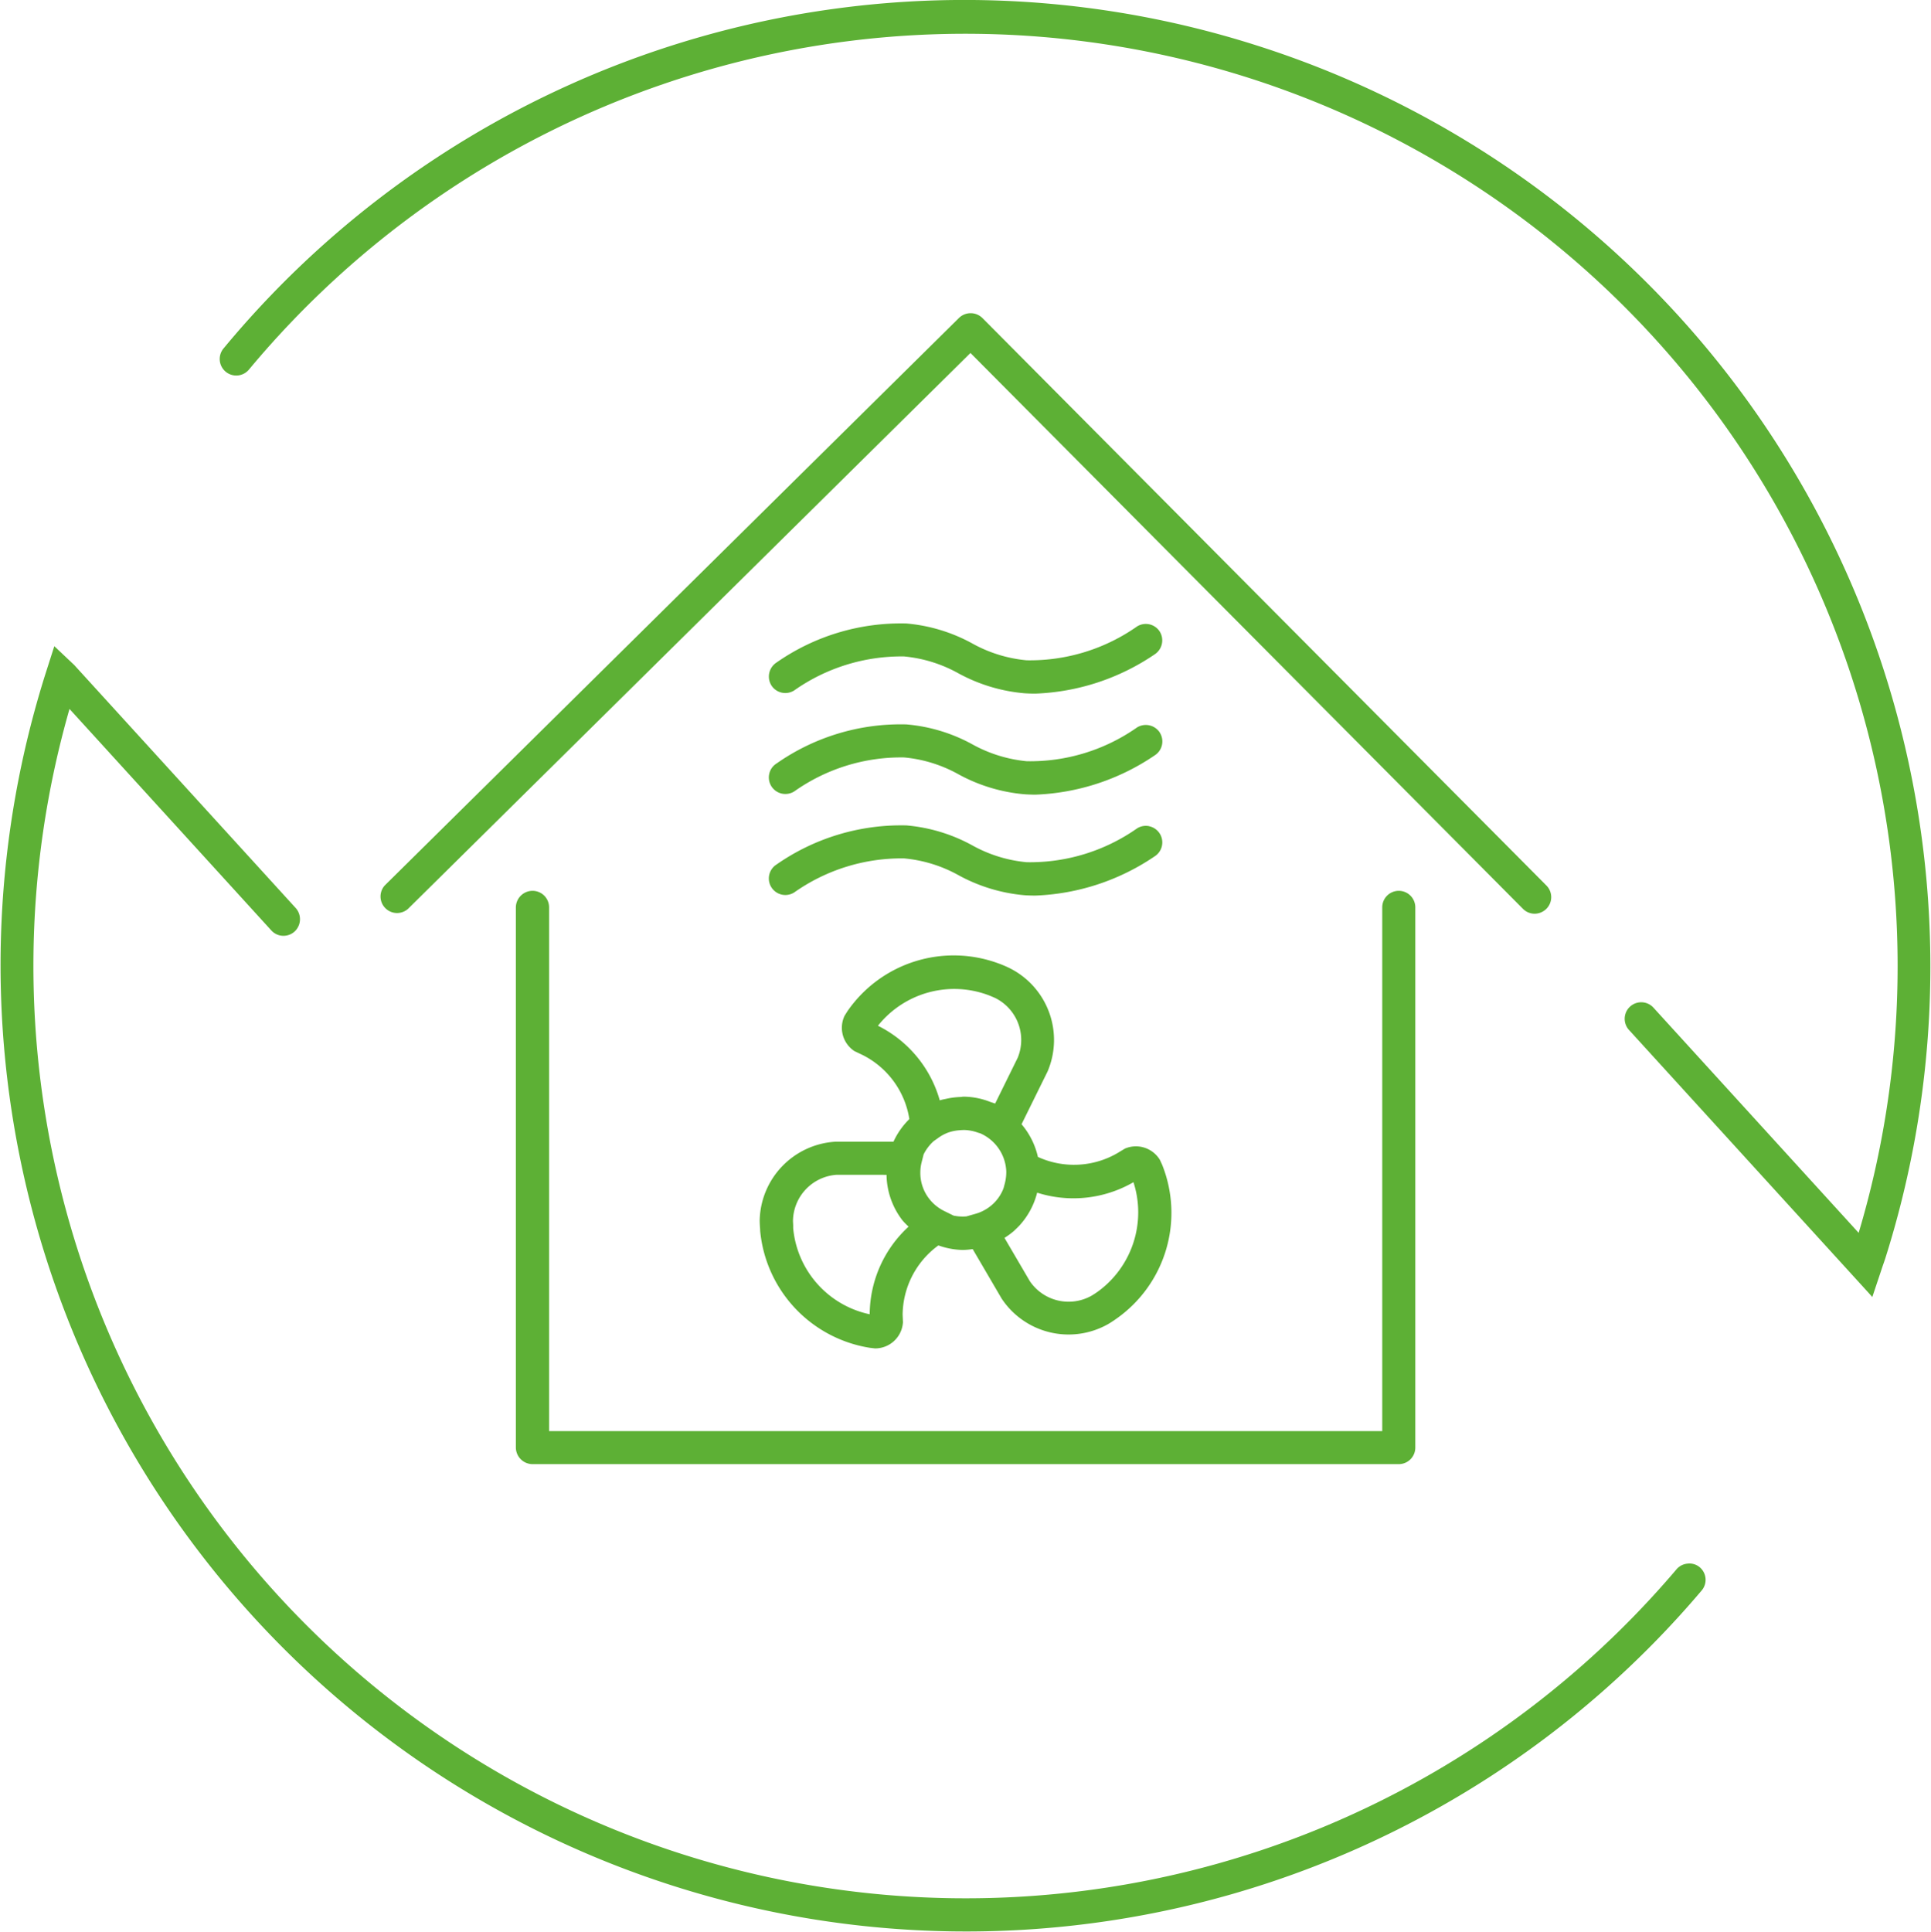
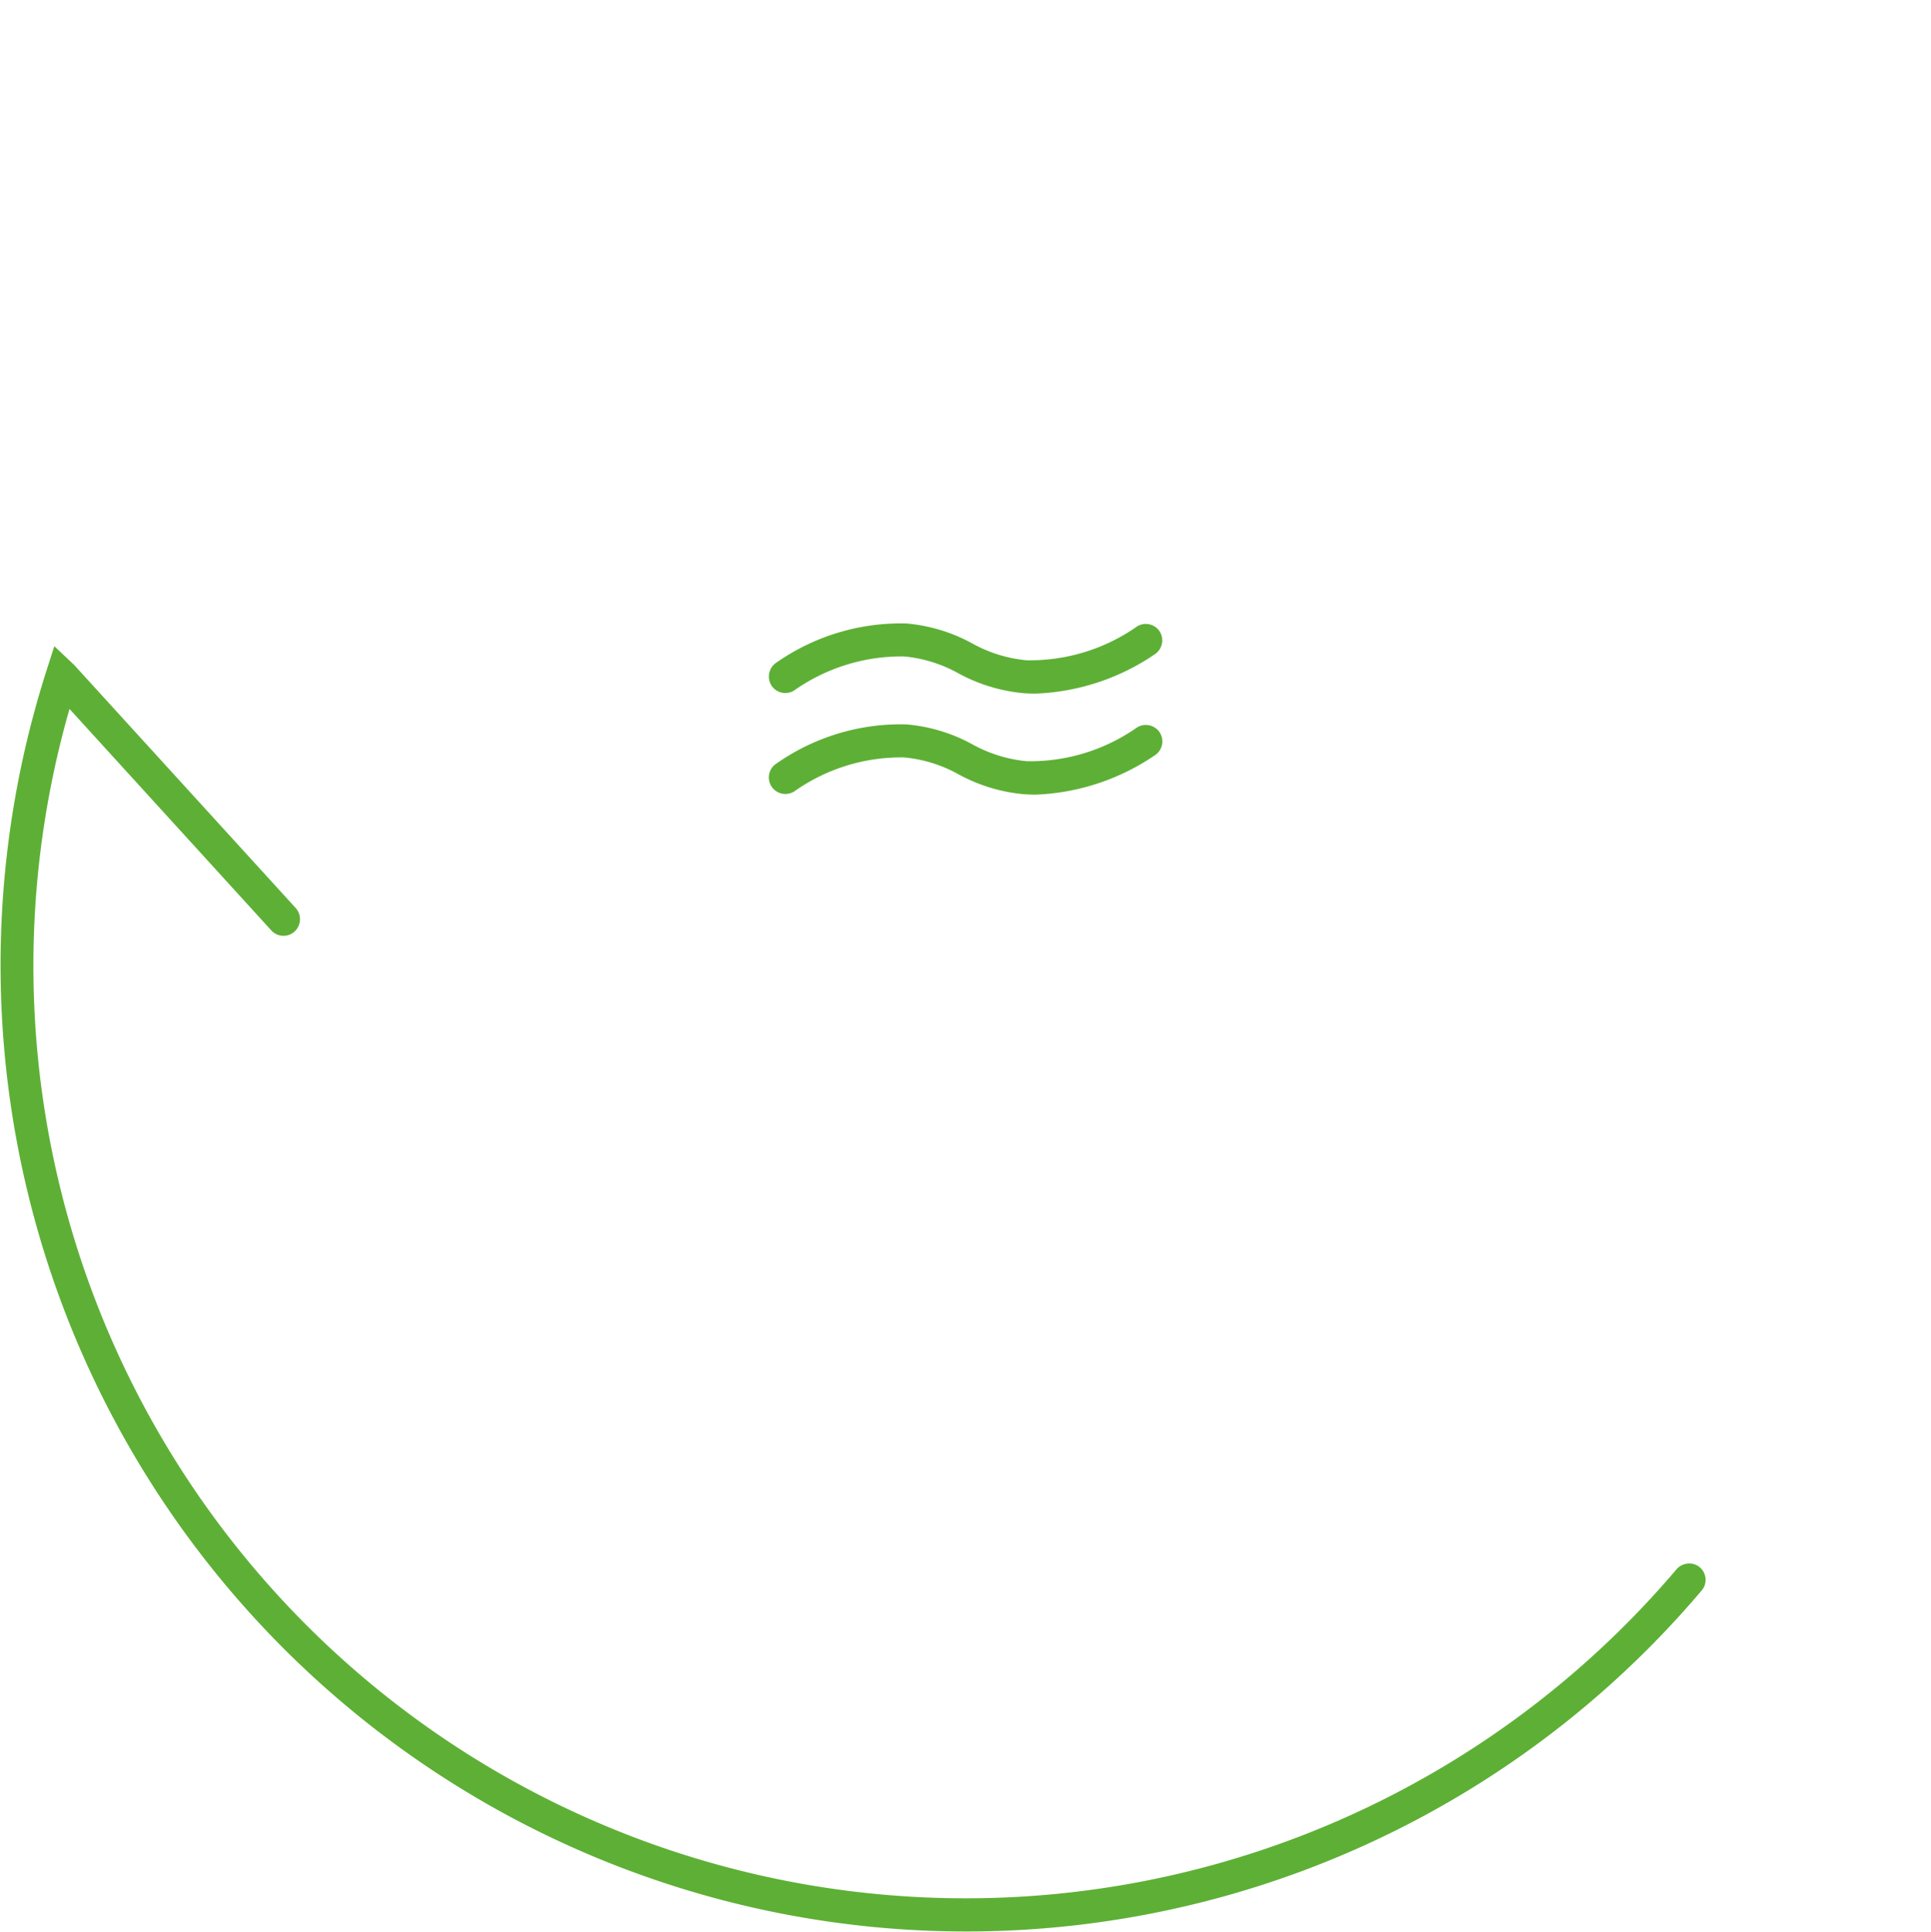
<svg xmlns="http://www.w3.org/2000/svg" width="57.71" height="57.723" viewBox="0 0 57.71 57.723">
  <defs>
    <style>.a{fill:#5db035;}</style>
  </defs>
-   <path class="a" d="M259.929,274.793a28.747,28.747,0,0,0-30.918,9.028.494.494,0,1,0,.759.632,27.861,27.861,0,0,1,48.1,25.807l-6.133-6.73a.494.494,0,1,0-.73.667l7.171,7.868.1.113.315-.943c.024-.067.047-.133.069-.2A28.884,28.884,0,0,0,259.929,274.793Z" transform="translate(-222.322 -273.419)" />
  <path class="a" d="M267.884,334.464a.488.488,0,0,0-.336.173,27.864,27.864,0,0,1-48.025-25.713l6.031,6.618a.49.49,0,0,0,.343.161h.022a.486.486,0,0,0,.332-.129.5.5,0,0,0,.033-.7l-6.621-7.264-.594-.561-.256.8a28.883,28.883,0,0,0,18.741,36.24,28.8,28.8,0,0,0,30.745-8.818.492.492,0,0,0-.056-.7A.477.477,0,0,0,267.884,334.464Z" transform="translate(-217.446 -287.739)" />
-   <path class="a" d="M271.733,307.663a.5.5,0,0,0,.347-.145.493.493,0,0,0,0-.7l-16.855-16.957a.5.5,0,0,0-.7,0l-17.16,16.957a.494.494,0,0,0,.695.7l16.809-16.611,16.509,16.607A.49.49,0,0,0,271.733,307.663Z" transform="translate(-225.866 -280.359)" />
-   <path class="a" d="M244.789,319.778a.5.5,0,0,0-.494.494v16.145a.5.5,0,0,0,.494.493h25.893a.494.494,0,0,0,.494-.493V320.272a.494.494,0,1,0-.988,0v15.651h-24.9V320.272A.494.494,0,0,0,244.789,319.778Z" transform="translate(-228.878 -293.158)" />
-   <path class="a" d="M257,331.33l0,.038a3.908,3.908,0,0,0,3.278,3.5l.153.018h.01a.833.833,0,0,0,.82-.717l.007-.057-.01-.233a2.591,2.591,0,0,1,1.069-2.071,2.27,2.27,0,0,0,.736.136,2.308,2.308,0,0,0,.289-.026l.864,1.477a2.4,2.4,0,0,0,3.179.767c.06-.034.117-.072.176-.111l.076-.053a3.865,3.865,0,0,0,1.367-4.6l-.067-.146a.838.838,0,0,0-1.044-.338l-.237.143a2.59,2.59,0,0,1-2.365.107,2.275,2.275,0,0,0-.489-.977l.779-1.579a2.4,2.4,0,0,0-1.112-3.074c-.078-.039-.157-.075-.237-.107l-.074-.03-.022-.007a3.861,3.861,0,0,0-4.537,1.419l-.085.135a.835.835,0,0,0,.292,1.057l.249.119a2.59,2.59,0,0,1,1.394,1.913,2.291,2.291,0,0,0-.475.676h-1.731a2.407,2.407,0,0,0-2.267,2.358C256.988,331.159,256.992,331.245,257,331.33Zm3.777-1.631a2.278,2.278,0,0,0,.482,1.368,2.376,2.376,0,0,0,.177.18,3.58,3.58,0,0,0-1.162,2.619,2.9,2.9,0,0,1-2.287-2.572l0-.068c0-.052-.005-.1-.006-.148a1.4,1.4,0,0,1,1.305-1.38Zm1.591-2.225a3.573,3.573,0,0,0-1.848-2.23,2.915,2.915,0,0,1,3.339-.9l.081.034.022.009c.026.012.052.022.075.034a1.4,1.4,0,0,1,.66,1.78l-.674,1.368c-.018-.008-.037-.011-.054-.018s-.064-.02-.095-.032a2.229,2.229,0,0,0-.791-.156c-.034,0-.068.009-.1.01a2.316,2.316,0,0,0-.442.059C262.48,327.443,262.422,327.456,262.366,327.474Zm2.23,3.888c.053-.049.105-.1.151-.148a2.278,2.278,0,0,0,.529-.982,3.581,3.581,0,0,0,2.879-.313,2.929,2.929,0,0,1-1.053,3.261l-.073.051c-.043.028-.085.056-.123.078a1.4,1.4,0,0,1-1.848-.432l-.758-1.294A2.282,2.282,0,0,0,264.6,331.363Zm-2.295-2.752a1.249,1.249,0,0,1,.3-.168,1.269,1.269,0,0,1,.369-.076,1.331,1.331,0,0,1,.15-.006,1.309,1.309,0,0,1,.389.079c.024.009.049.011.072.022a1.3,1.3,0,0,1,.773,1.143,1.41,1.41,0,0,1-.059.408,1,1,0,0,1-.028.1,1.244,1.244,0,0,1-.54.627,1.212,1.212,0,0,1-.287.123l-.277.079a1.318,1.318,0,0,1-.386-.024l-.28-.138a1.289,1.289,0,0,1-.442-.358,1.258,1.258,0,0,1-.27-.783,1.276,1.276,0,0,1,.038-.312l.06-.237a1.308,1.308,0,0,1,.305-.4Z" transform="translate(-234.282 -294.592)" />
  <path class="a" d="M269.148,306.1a.494.494,0,0,0-.681-.157,5.576,5.576,0,0,1-3.3,1.011,4.123,4.123,0,0,1-1.619-.5,4.976,4.976,0,0,0-1.976-.6,6.491,6.491,0,0,0-3.88,1.167.5.5,0,0,0-.154.682.487.487,0,0,0,.307.217.494.494,0,0,0,.374-.064,5.567,5.567,0,0,1,3.284-1.017,4.123,4.123,0,0,1,1.617.5,5.012,5.012,0,0,0,1.976.6c.111.008.223.011.334.011a6.78,6.78,0,0,0,3.559-1.17A.5.5,0,0,0,269.148,306.1Z" transform="translate(-234.485 -287.223)" />
  <path class="a" d="M269.148,311.354a.5.5,0,0,0-.681-.156,5.559,5.559,0,0,1-3.3,1.01,4.18,4.18,0,0,1-1.628-.507,4.962,4.962,0,0,0-1.968-.593,6.461,6.461,0,0,0-3.879,1.168.485.485,0,0,0-.218.308.493.493,0,0,0,.372.591.5.5,0,0,0,.373-.063,5.528,5.528,0,0,1,3.285-1.017,4.107,4.107,0,0,1,1.618.5,5,5,0,0,0,1.974.6c.113.008.224.012.337.012a6.784,6.784,0,0,0,3.557-1.171.494.494,0,0,0,.157-.681Z" transform="translate(-234.484 -289.461)" />
-   <path class="a" d="M268.839,316.392a.487.487,0,0,0-.372.063,5.571,5.571,0,0,1-3.3,1.011,4.123,4.123,0,0,1-1.619-.5,4.978,4.978,0,0,0-1.977-.6,6.513,6.513,0,0,0-3.879,1.168.494.494,0,1,0,.527.836,5.566,5.566,0,0,1,3.284-1.018,4.119,4.119,0,0,1,1.623.5,5.012,5.012,0,0,0,1.97.6c.111.008.223.011.334.011a6.79,6.79,0,0,0,3.559-1.17.494.494,0,0,0-.152-.9Z" transform="translate(-234.484 -291.701)" />
</svg>